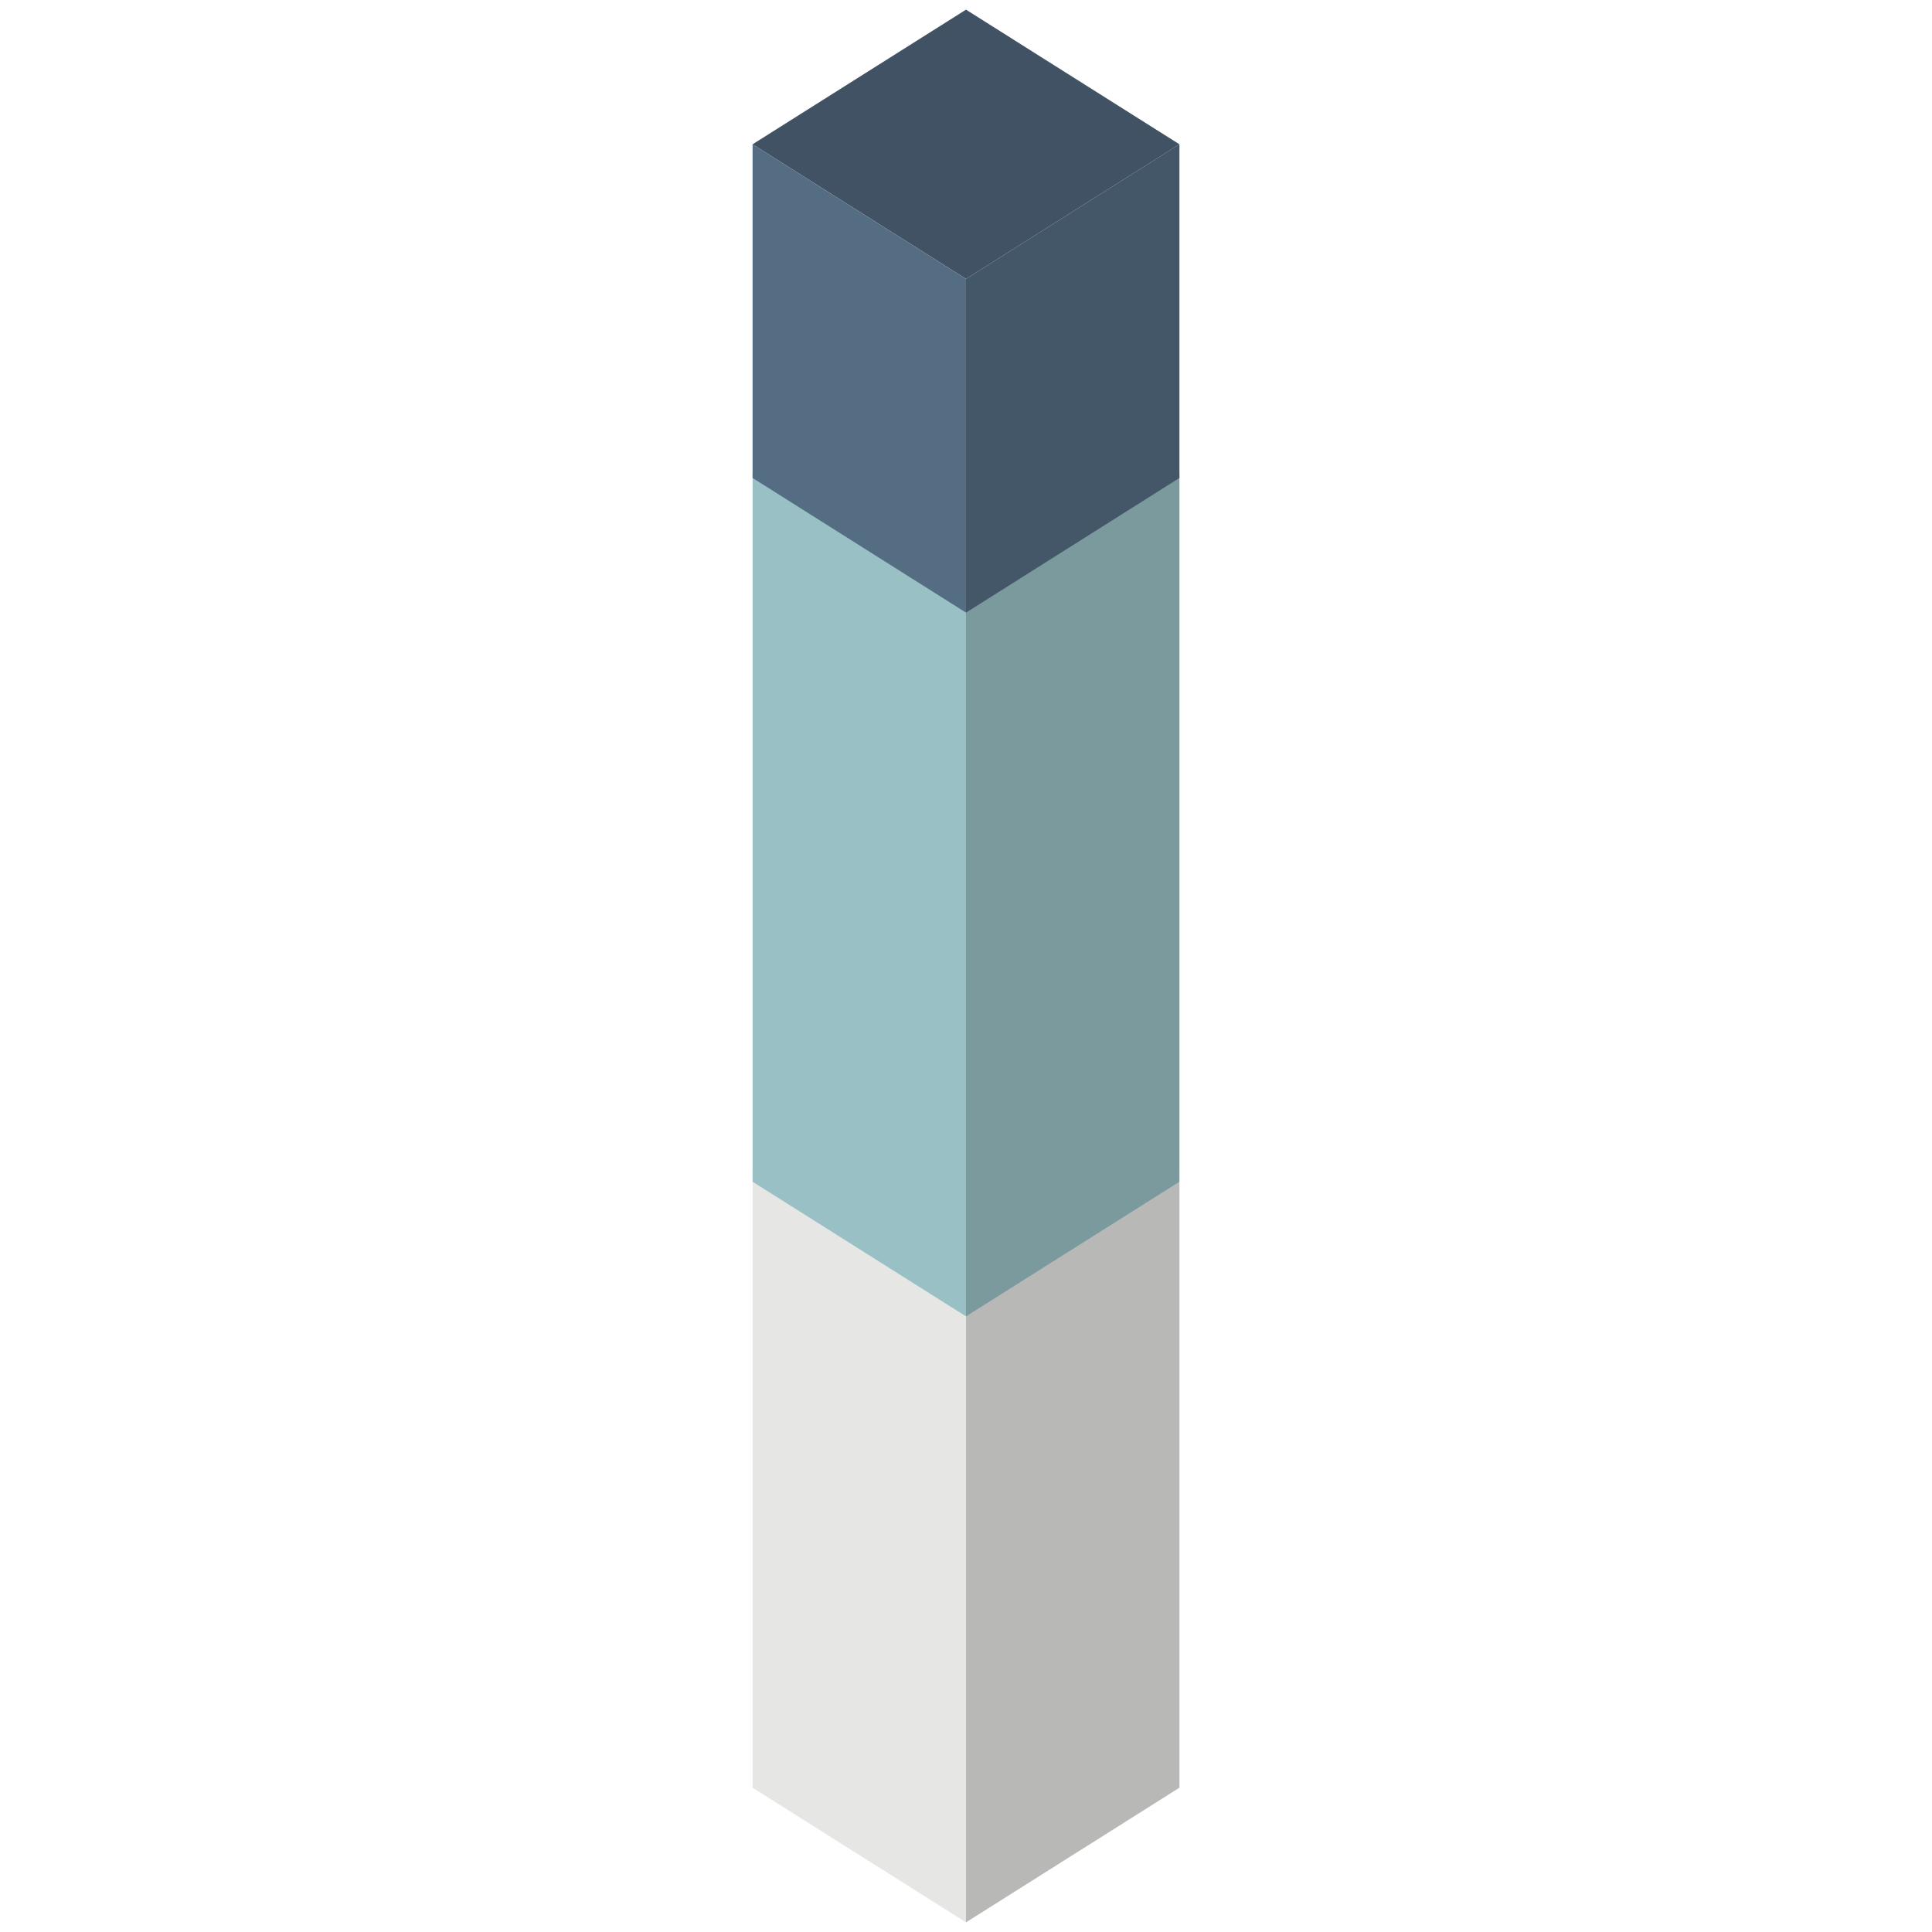
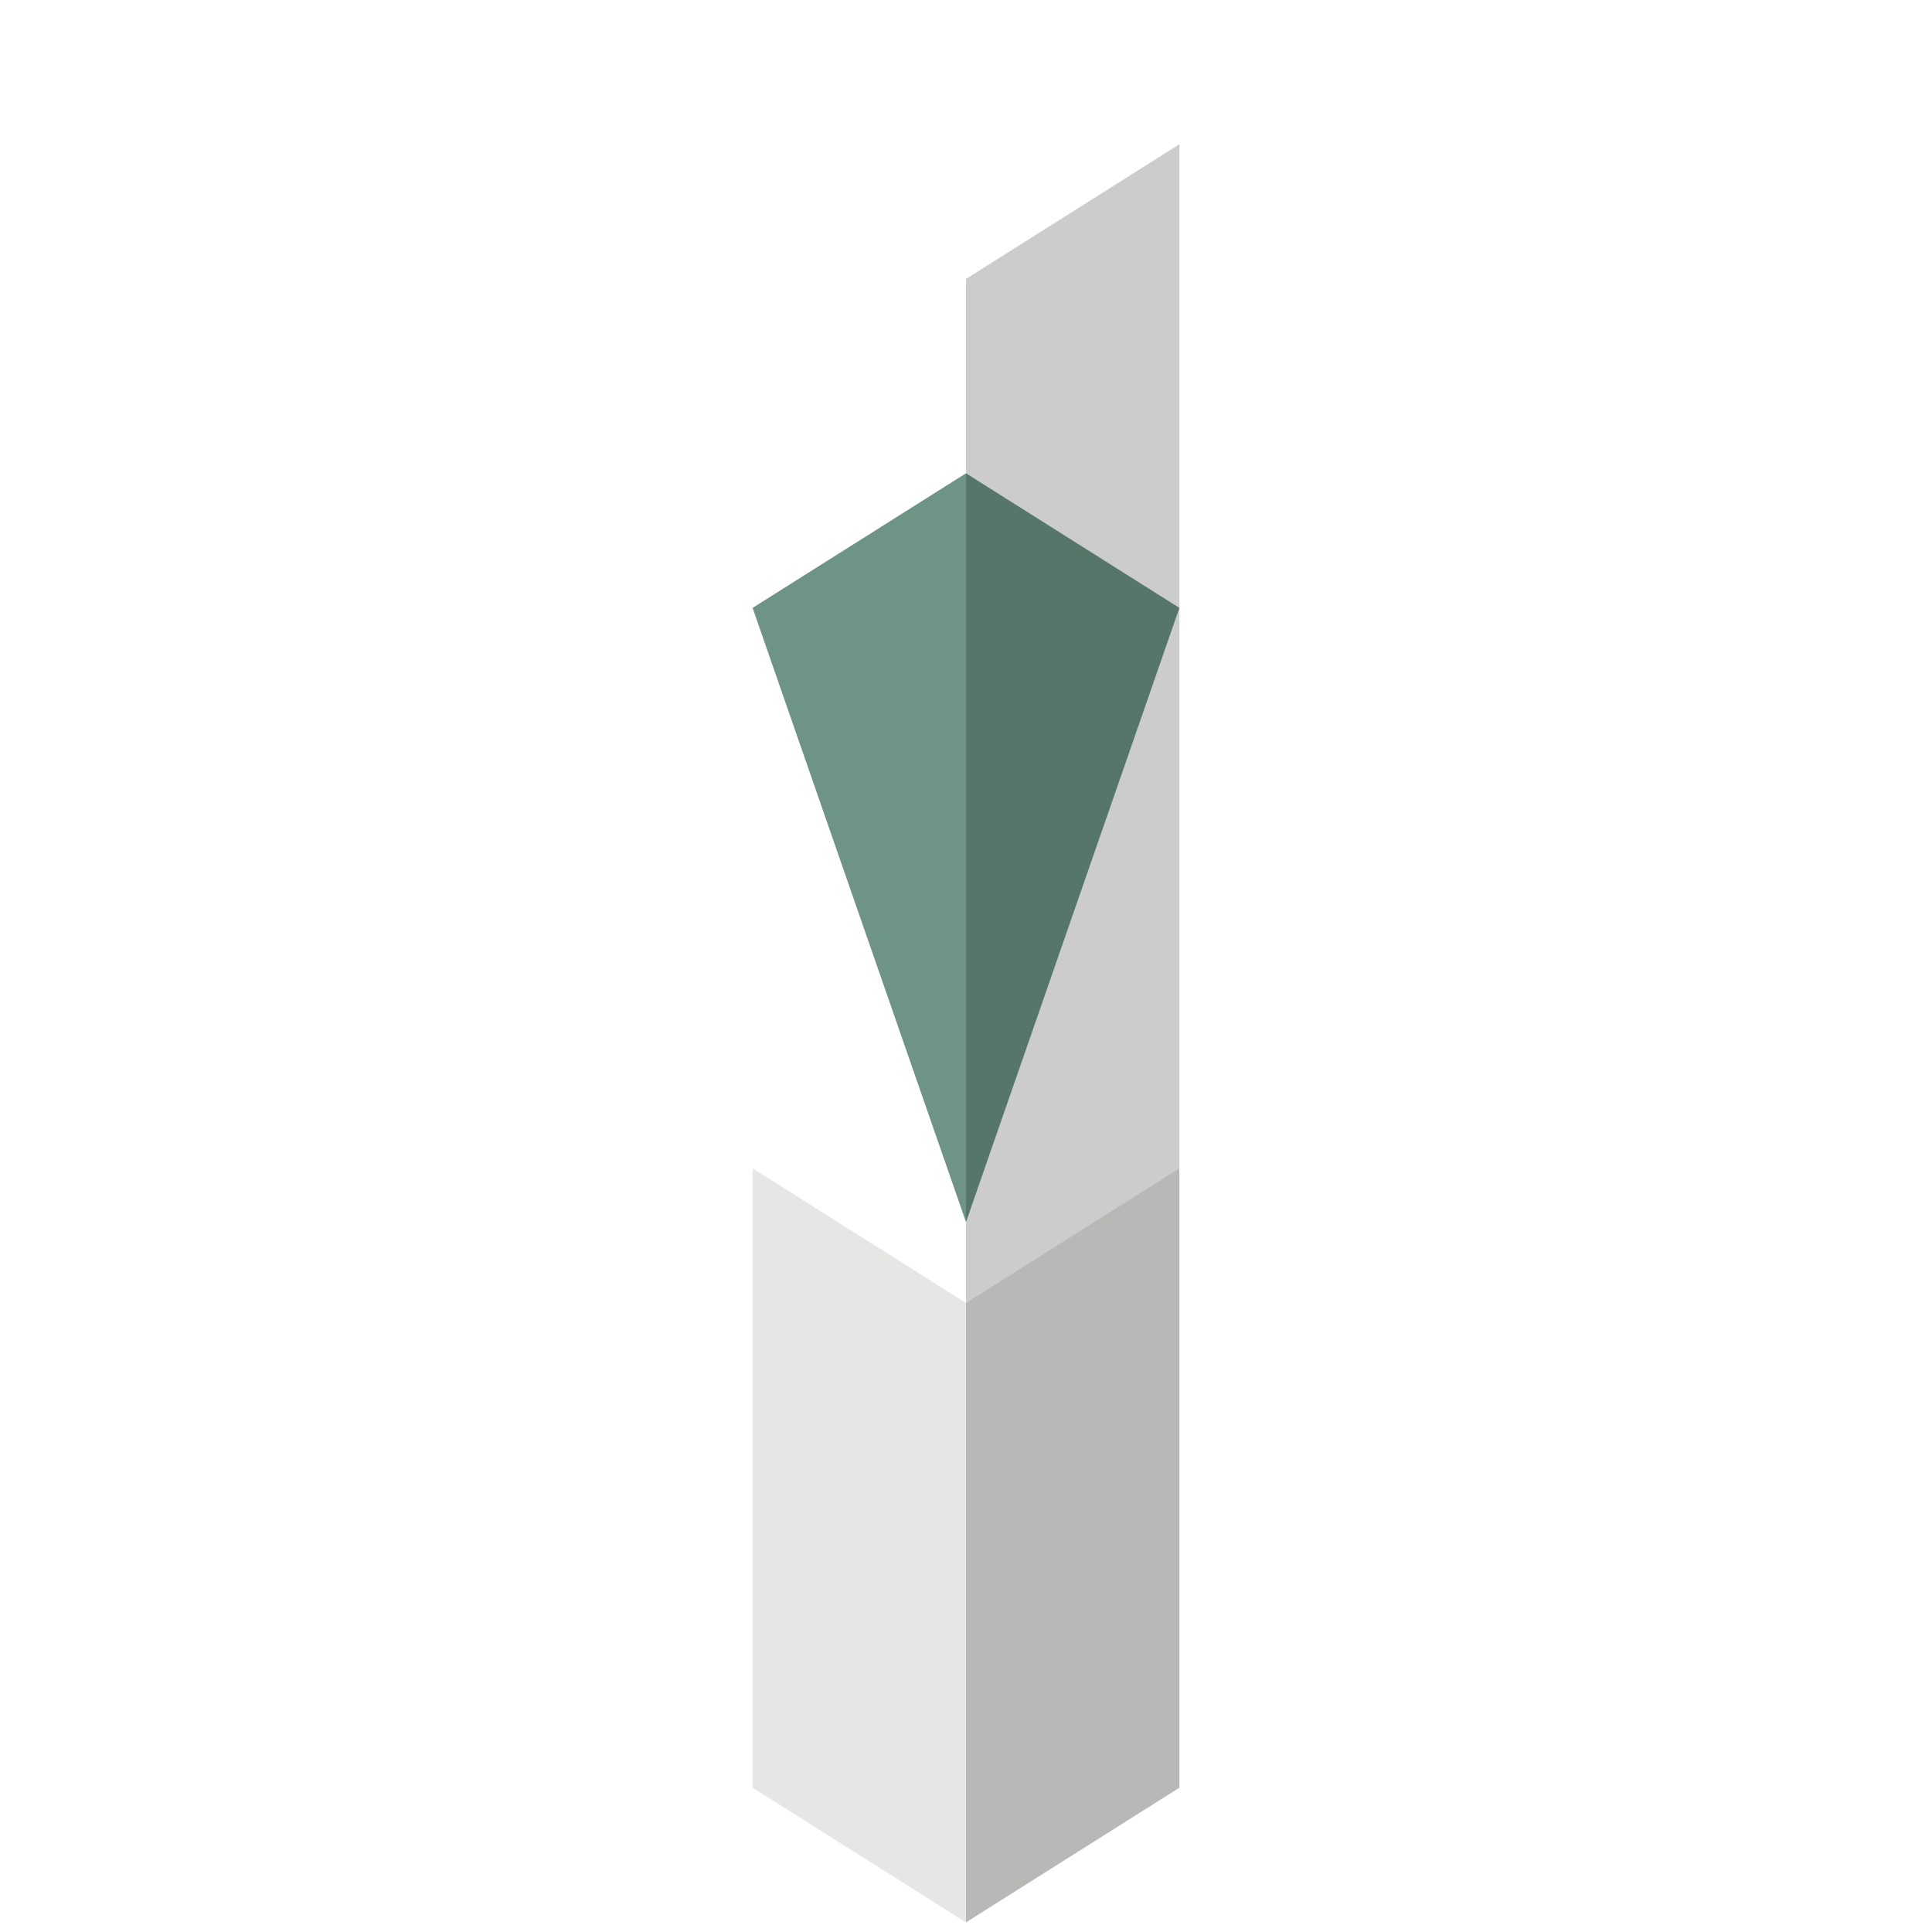
<svg xmlns="http://www.w3.org/2000/svg" version="1.1" id="레이어_1" x="0px" y="0px" viewBox="0 0 1000 1000" style="enable-background:new 0 0 1000 1000;" xml:space="preserve">
  <style type="text/css">
	.st0{fill:none;}
	.st1{fill:#AEADAD;}
	.st2{fill:#E6E6E5;}
	.st3{fill:#6D9485;}
	.st4{fill:#99C0C5;}
	.st5{fill:#405263;}
	.st6{fill:#556D82;}
	.st7{opacity:0.2;fill:#040000;}
</style>
-   <rect class="st0" width="1000" height="1000" />
  <g>
-     <polygon class="st1" points="500,674.42 389.54,604.73 500,286.82 610.46,604.73  " />
    <polygon class="st2" points="610.46,925.32 500,995 389.54,925.32 389.54,604.73 500,674.42 610.46,604.73  " />
    <polygon class="st3" points="500,632.57 389.54,314.65 500,244.97 610.46,314.65  " />
-     <polygon class="st4" points="610.46,611.66 500,681.35 389.54,611.66 389.54,244.97 500,314.65 610.46,244.97  " />
-     <polygon class="st5" points="500,144.37 389.54,74.68 500,5 610.46,74.68  " />
-     <polygon class="st6" points="610.46,247.4 500,317.09 389.54,247.4 389.54,74.68 500,144.37 610.46,74.68  " />
    <polygon class="st7" points="500,144.37 500,995 610.46,925.32 610.46,74.68  " />
  </g>
</svg>